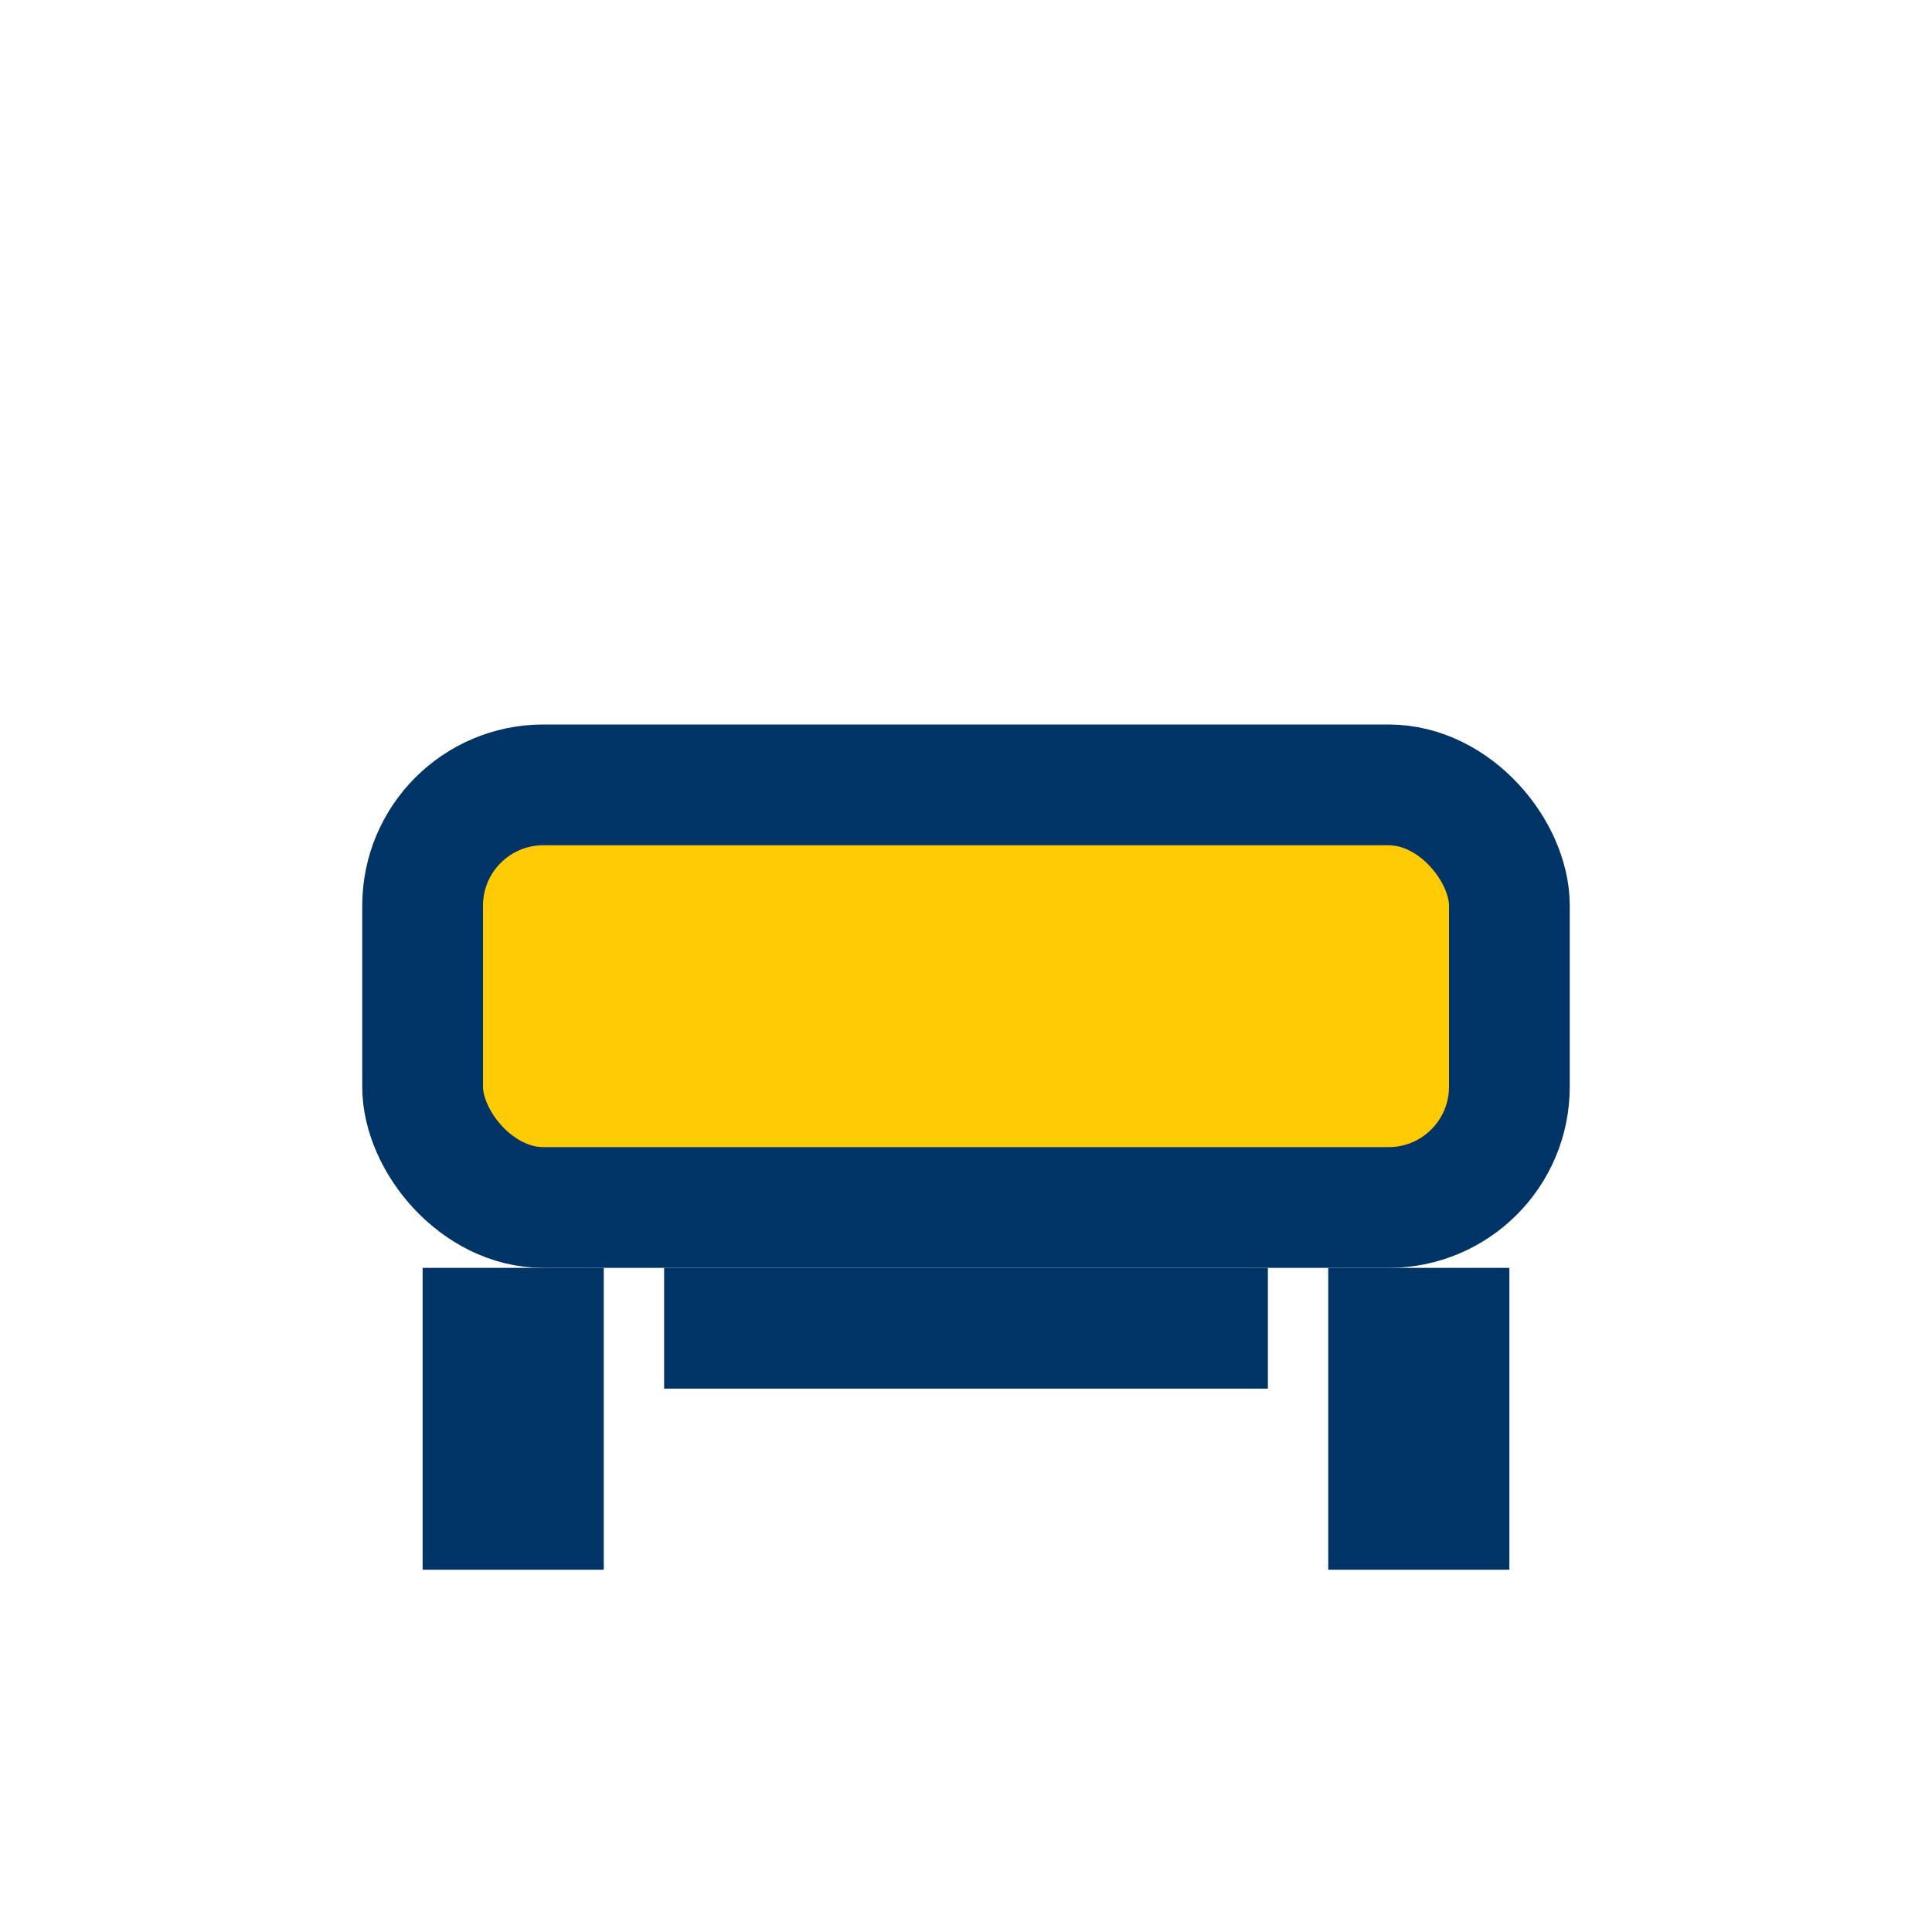
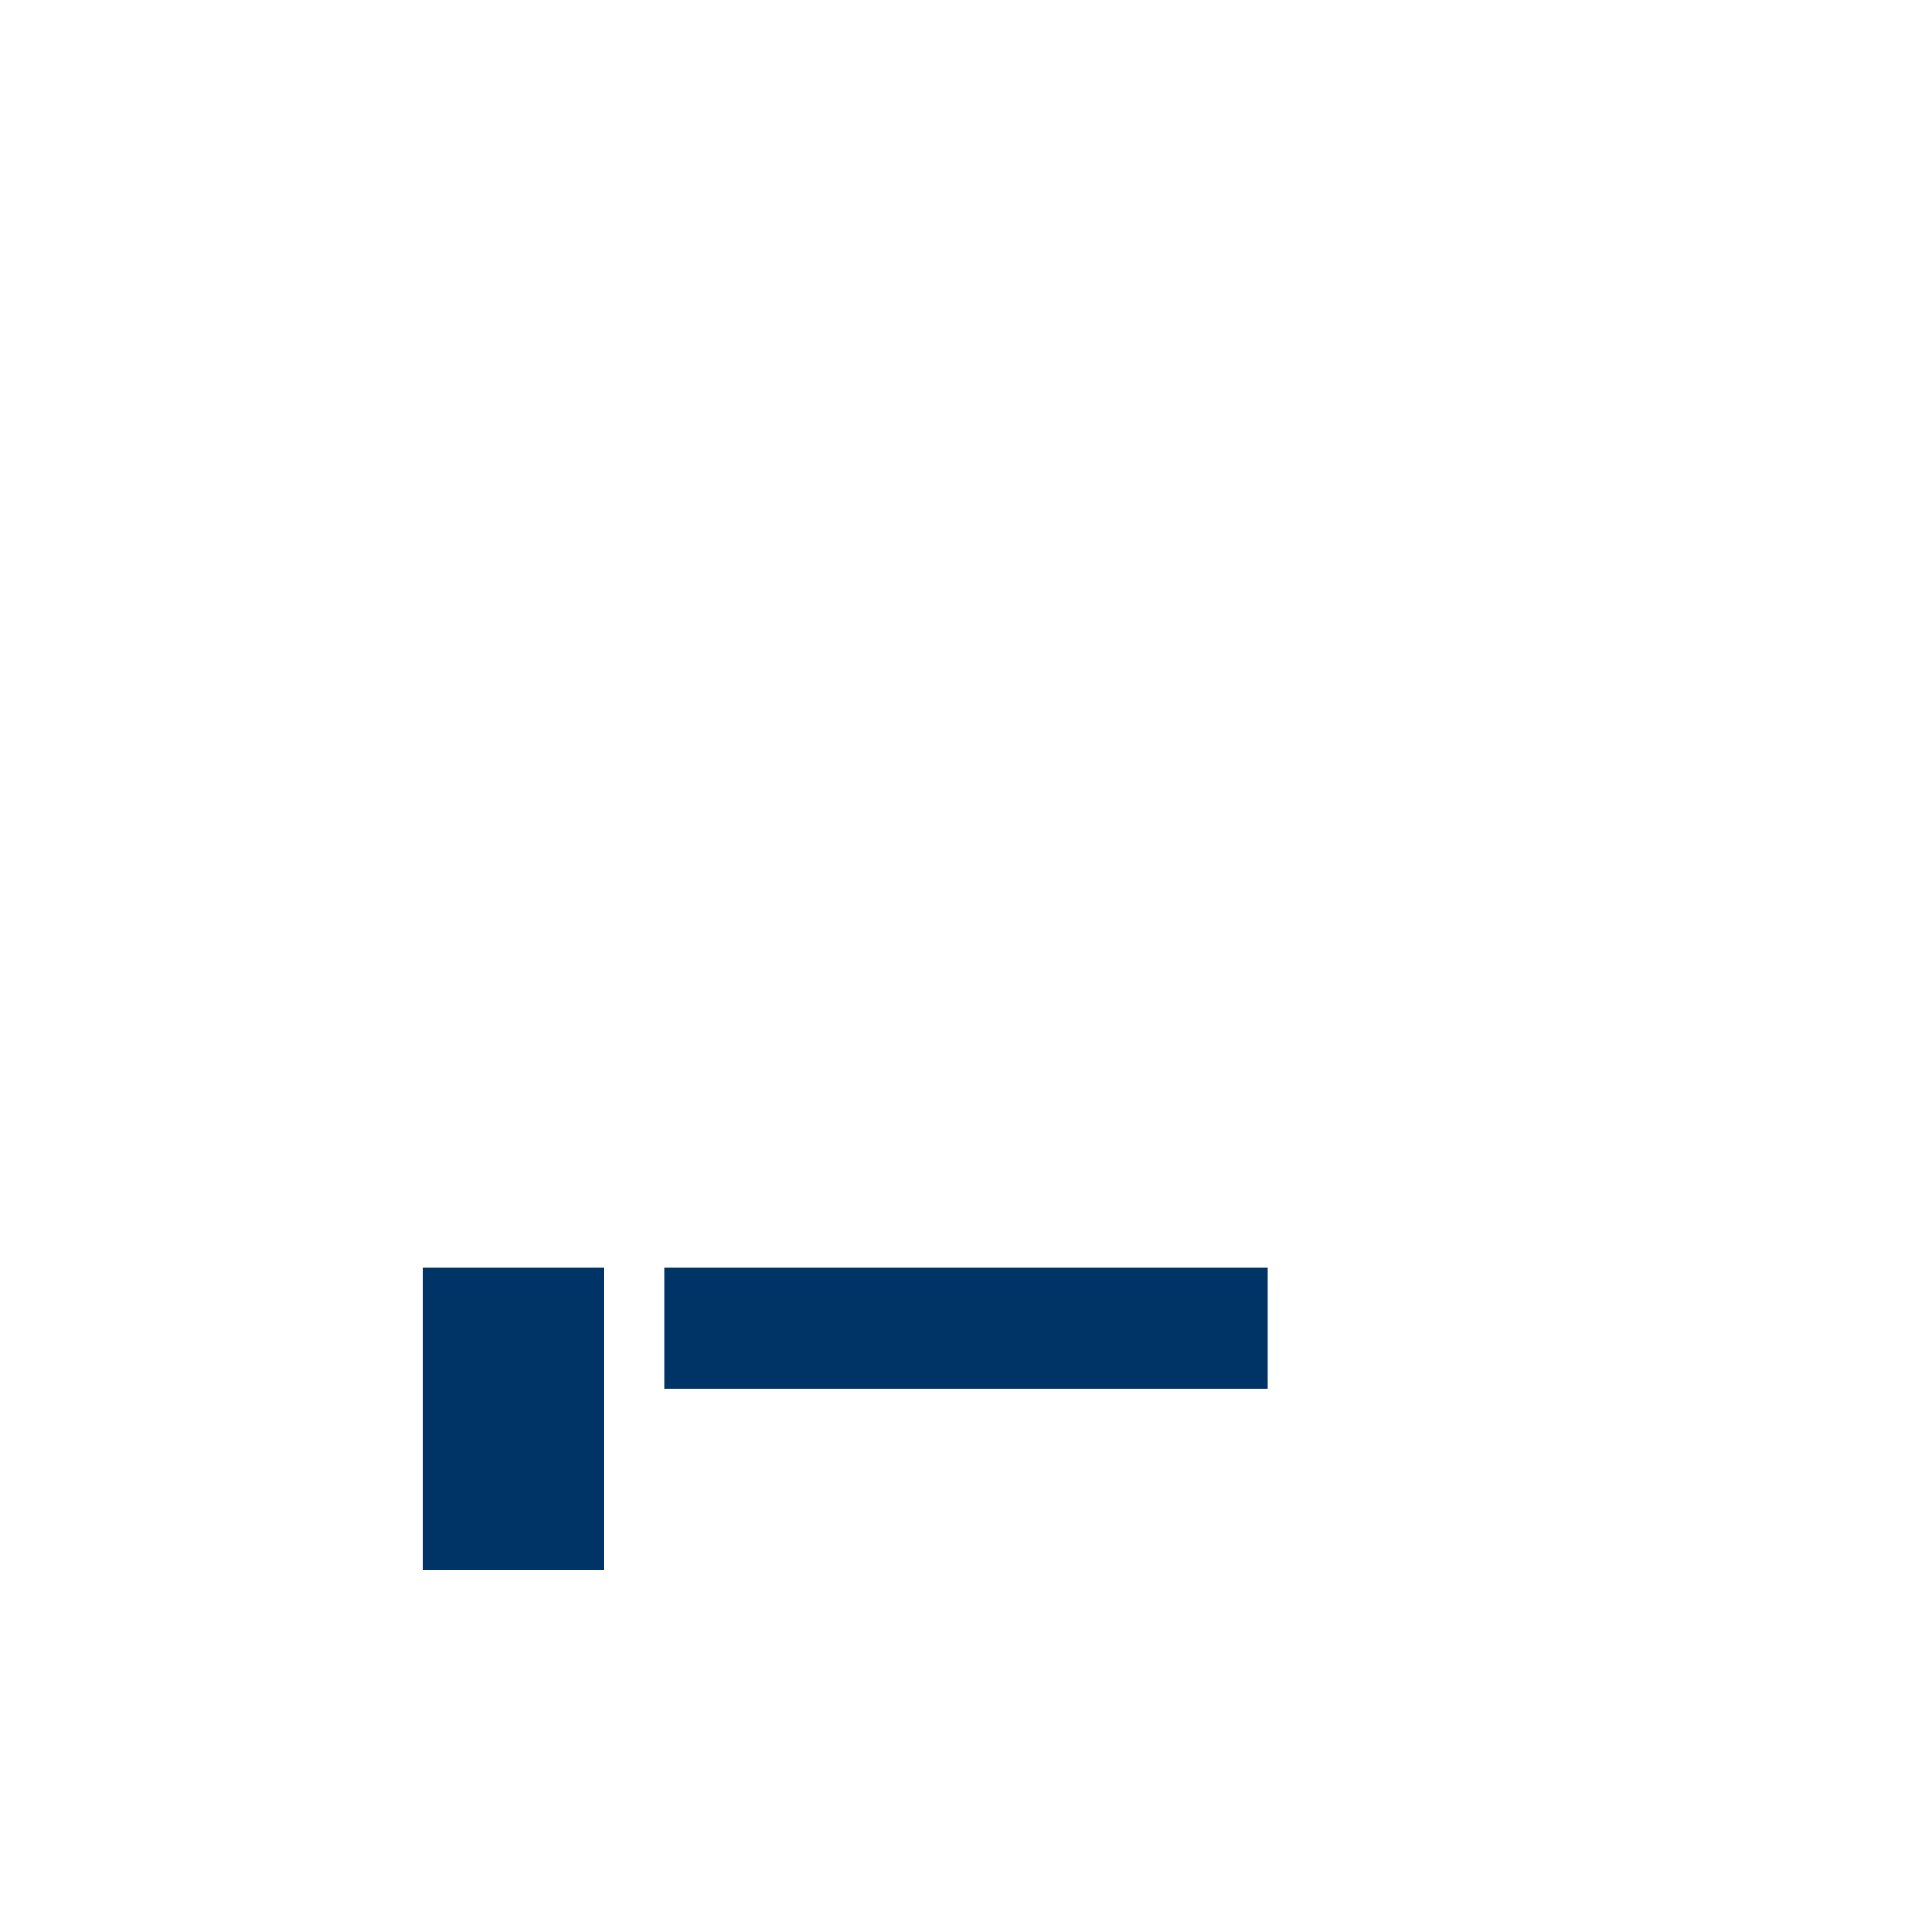
<svg xmlns="http://www.w3.org/2000/svg" width="32" height="32" viewBox="0 0 32 32">
-   <rect x="7" y="13" width="18" height="7" rx="2" fill="#FFCB05" stroke="#003366" stroke-width="2" />
  <rect x="7" y="21" width="3" height="5" fill="#003366" />
-   <rect x="22" y="21" width="3" height="5" fill="#003366" />
  <rect x="11" y="21" width="10" height="2" fill="#003366" />
</svg>